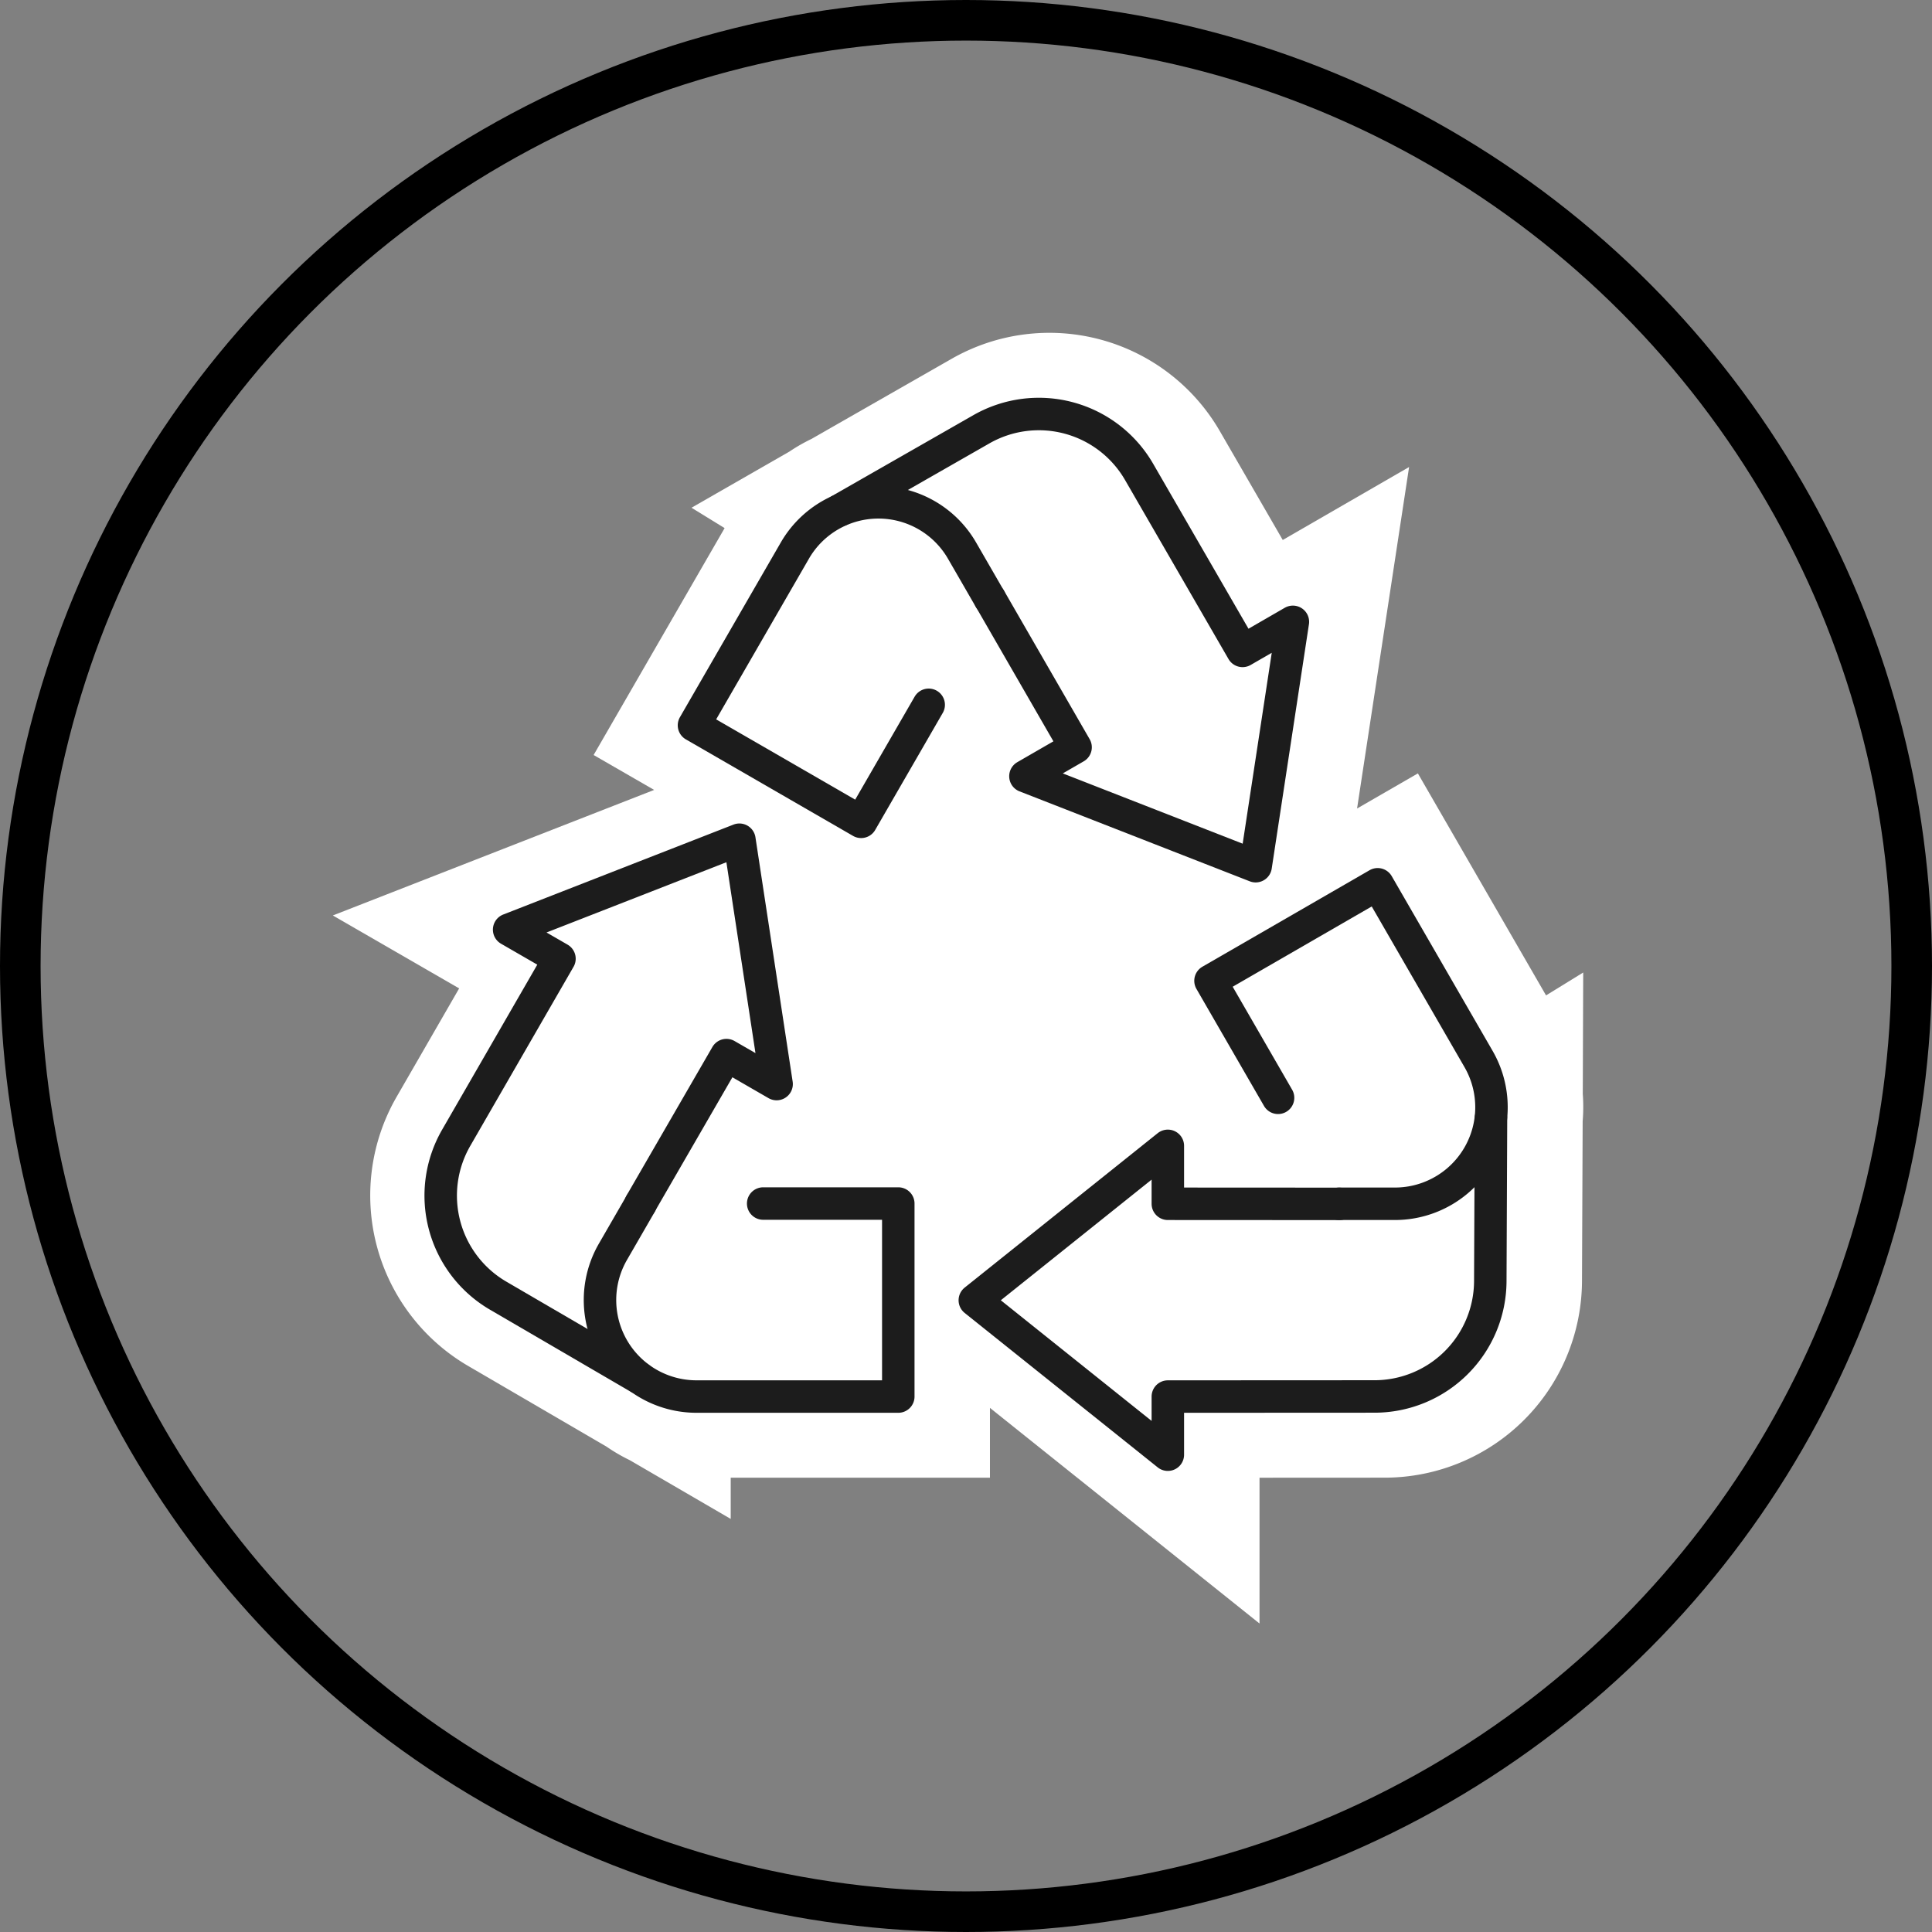
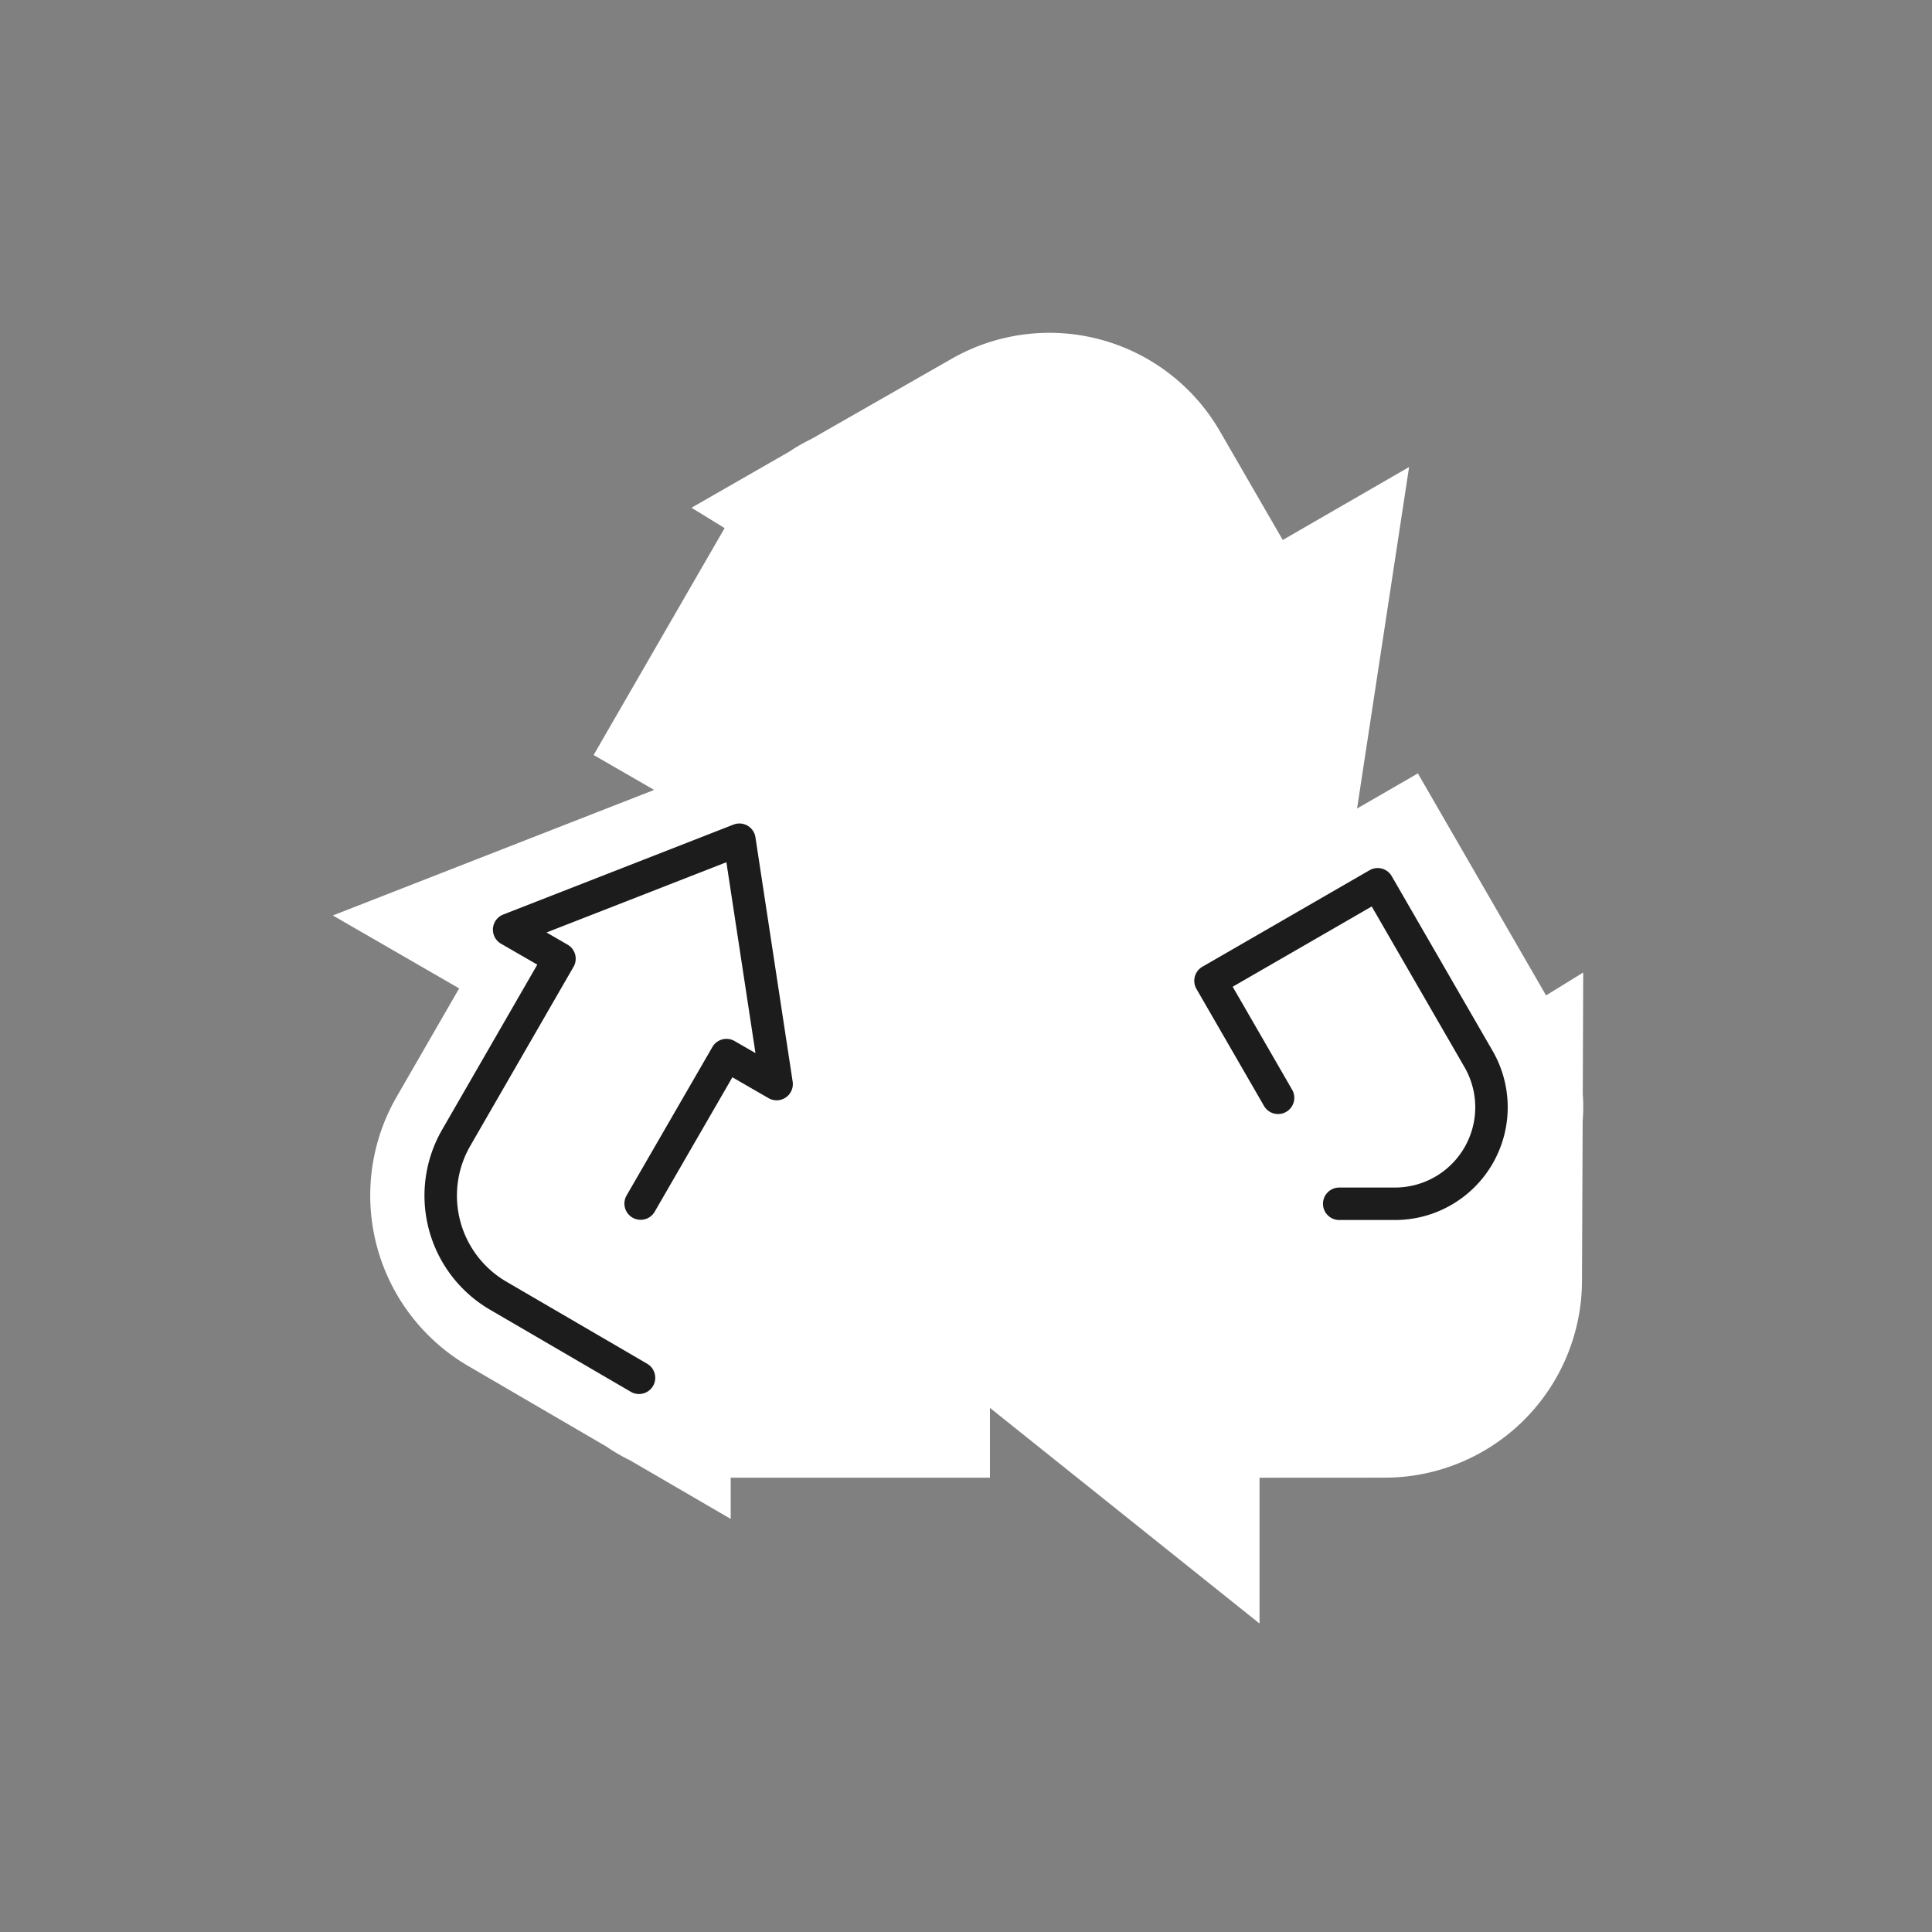
<svg xmlns="http://www.w3.org/2000/svg" width="238" height="238" viewBox="0 0 238 238">
  <rect x="0" y="0" width="238" height="238" fill="#808080" stroke="none" />
  <g id="icon_sustainability" transform="translate(-280 -5423)">
    <g id="Ellipse_287" data-name="Ellipse 287" transform="translate(280 5423)" fill="none" stroke="#000" stroke-width="5">
      <circle cx="119" cy="119" r="119" stroke="none" />
-       <circle cx="119" cy="119" r="116.5" fill="none" />
    </g>
    <g id="Group_1695" data-name="Group 1695" transform="translate(-4514.48 4721.056)">
      <path id="Path_3583" data-name="Path 3583" d="M4989.46,836.706l.053-14.961-4.578,2.82-15.789-27.347-7.49,4.324,6.408-42.066-15.564,8.987-7.746-13.4a24.258,24.258,0,0,0-33.048-8.917l-17.295,9.886a21.663,21.663,0,0,0-2.677,1.536l-12.069,6.923,4.079,2.51-16.137,27.952,7.456,4.3-39.583,15.466,15.563,8.984-7.732,13.408a24.319,24.319,0,0,0,8.8,33.079l17.071,9.953a21.627,21.627,0,0,0,2.886,1.681l12.427,7.233v-5.079h31.935v-8.6l33.209,26.566V883.983l15.477-.008a24.319,24.319,0,0,0,24.247-24.163l.083-19.749A21.711,21.711,0,0,0,4989.46,836.706Z" fill="#fff" />
      <g id="Group_1694" data-name="Group 1694">
        <g id="Group_1689" data-name="Group 1689">
          <g id="Group_1688" data-name="Group 1688">
-             <path id="Path_3584" data-name="Path 3584" d="M4873.417,850.206l-3.432,5.944a11.889,11.889,0,0,0,10.3,17.833h24.854V850.206h-16.644" fill="none" stroke="#1c1c1c" stroke-linecap="round" stroke-linejoin="round" stroke-width="4" />
            <path id="Path_3585" data-name="Path 3585" d="M4873.4,850.21l10.571-18.289,6.178,3.567-4.585-30.1L4857.2,816.466l6.178,3.567.021.013-12.723,22.064a14.265,14.265,0,0,0,5.175,19.447l17.347,10.114" fill="none" stroke="#1c1c1c" stroke-linecap="round" stroke-linejoin="round" stroke-width="4" />
          </g>
        </g>
        <g id="Group_1691" data-name="Group 1691">
          <g id="Group_1690" data-name="Group 1690">
-             <path id="Path_3586" data-name="Path 3586" d="M4916.422,775.713l-3.432-5.944a11.889,11.889,0,0,0-20.592,0l-12.427,21.525,20.591,11.889,8.322-14.415" fill="none" stroke="#1c1c1c" stroke-linecap="round" stroke-linejoin="round" stroke-width="4" />
-             <path id="Path_3587" data-name="Path 3587" d="M4916.426,775.7l10.553,18.3-6.178,3.567,28.362,11.081,4.585-30.1-6.178,3.567-.022.012L4934.8,760.069a14.265,14.265,0,0,0-19.429-5.241l-17.433,9.965" fill="none" stroke="#1c1c1c" stroke-linecap="round" stroke-linejoin="round" stroke-width="4" />
-           </g>
+             </g>
        </g>
        <g id="Group_1693" data-name="Group 1693">
          <g id="Group_1692" data-name="Group 1692">
            <path id="Path_3588" data-name="Path 3588" d="M4959.457,850.235h6.864a11.889,11.889,0,0,0,10.3-17.833l-12.428-21.524L4943.6,822.766l8.322,14.415" fill="none" stroke="#1c1c1c" stroke-linecap="round" stroke-linejoin="round" stroke-width="4" />
-             <path id="Path_3589" data-name="Path 3589" d="M4959.468,850.247l-21.124-.011V843.1l-23.777,19.022,23.777,19.022v-7.159l25.469-.013a14.265,14.265,0,0,0,14.254-14.2l.086-20.08" fill="none" stroke="#1c1c1c" stroke-linecap="round" stroke-linejoin="round" stroke-width="4" />
          </g>
        </g>
      </g>
    </g>
  </g>
</svg>